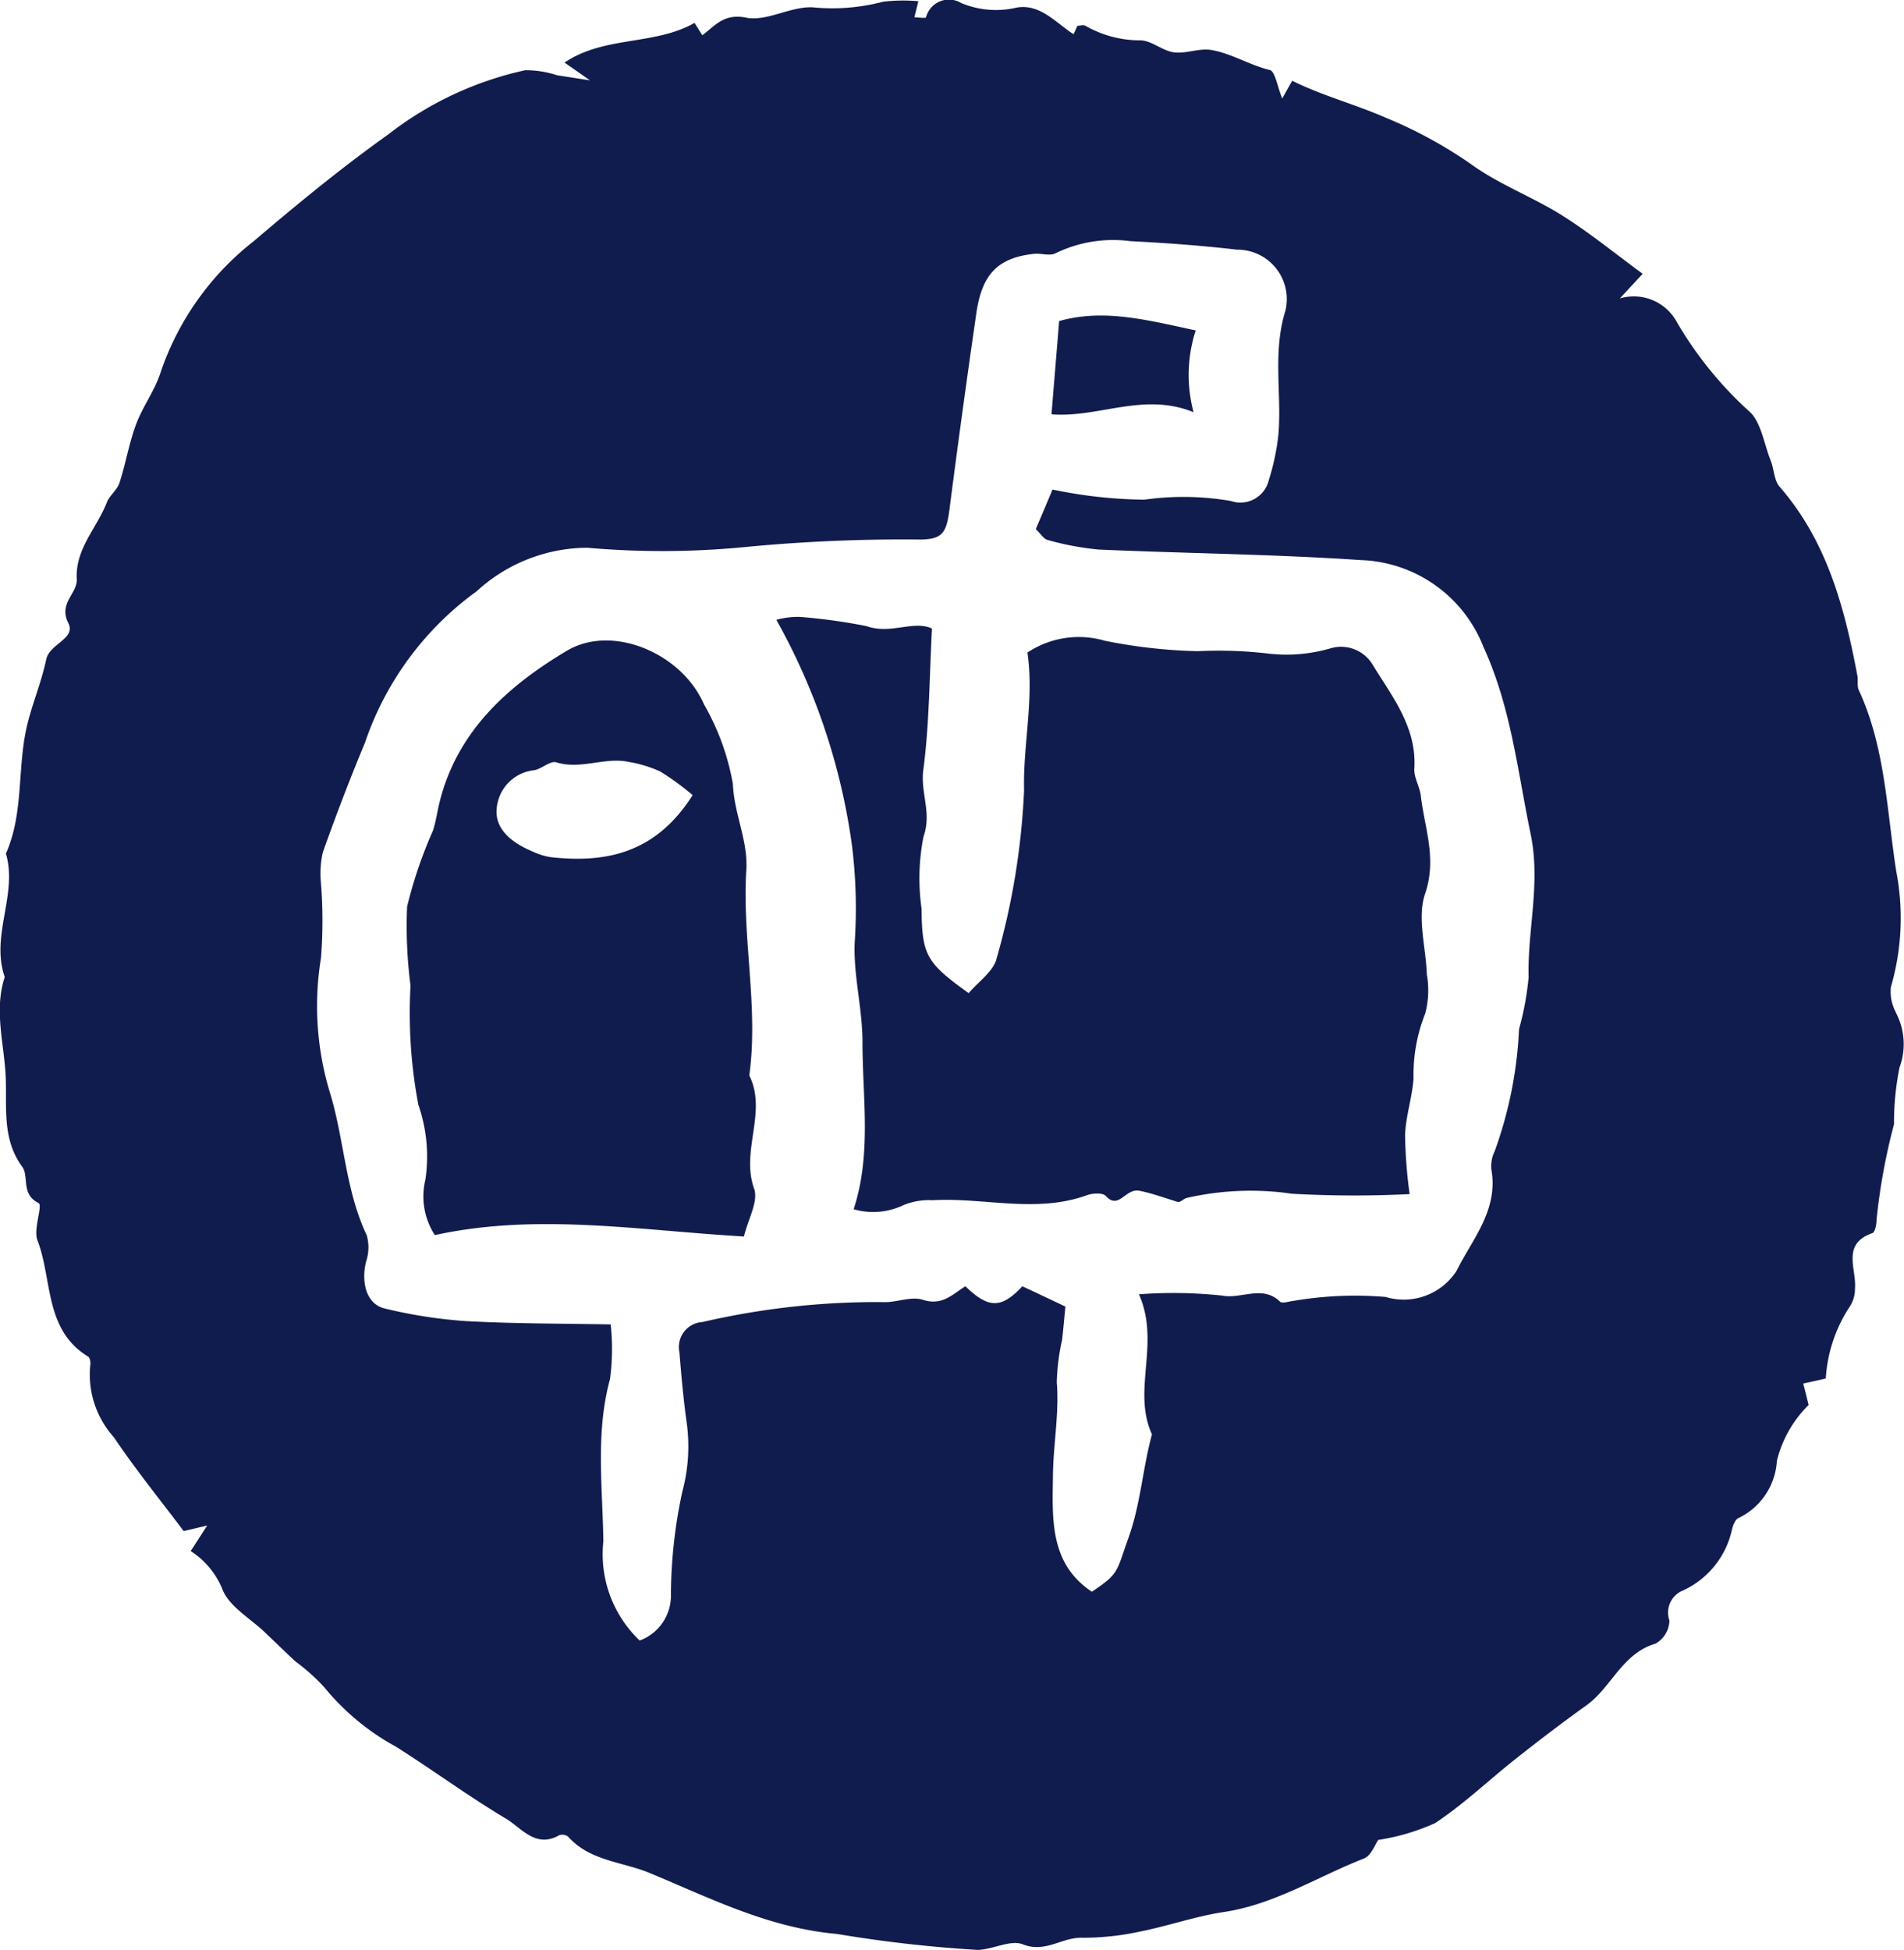
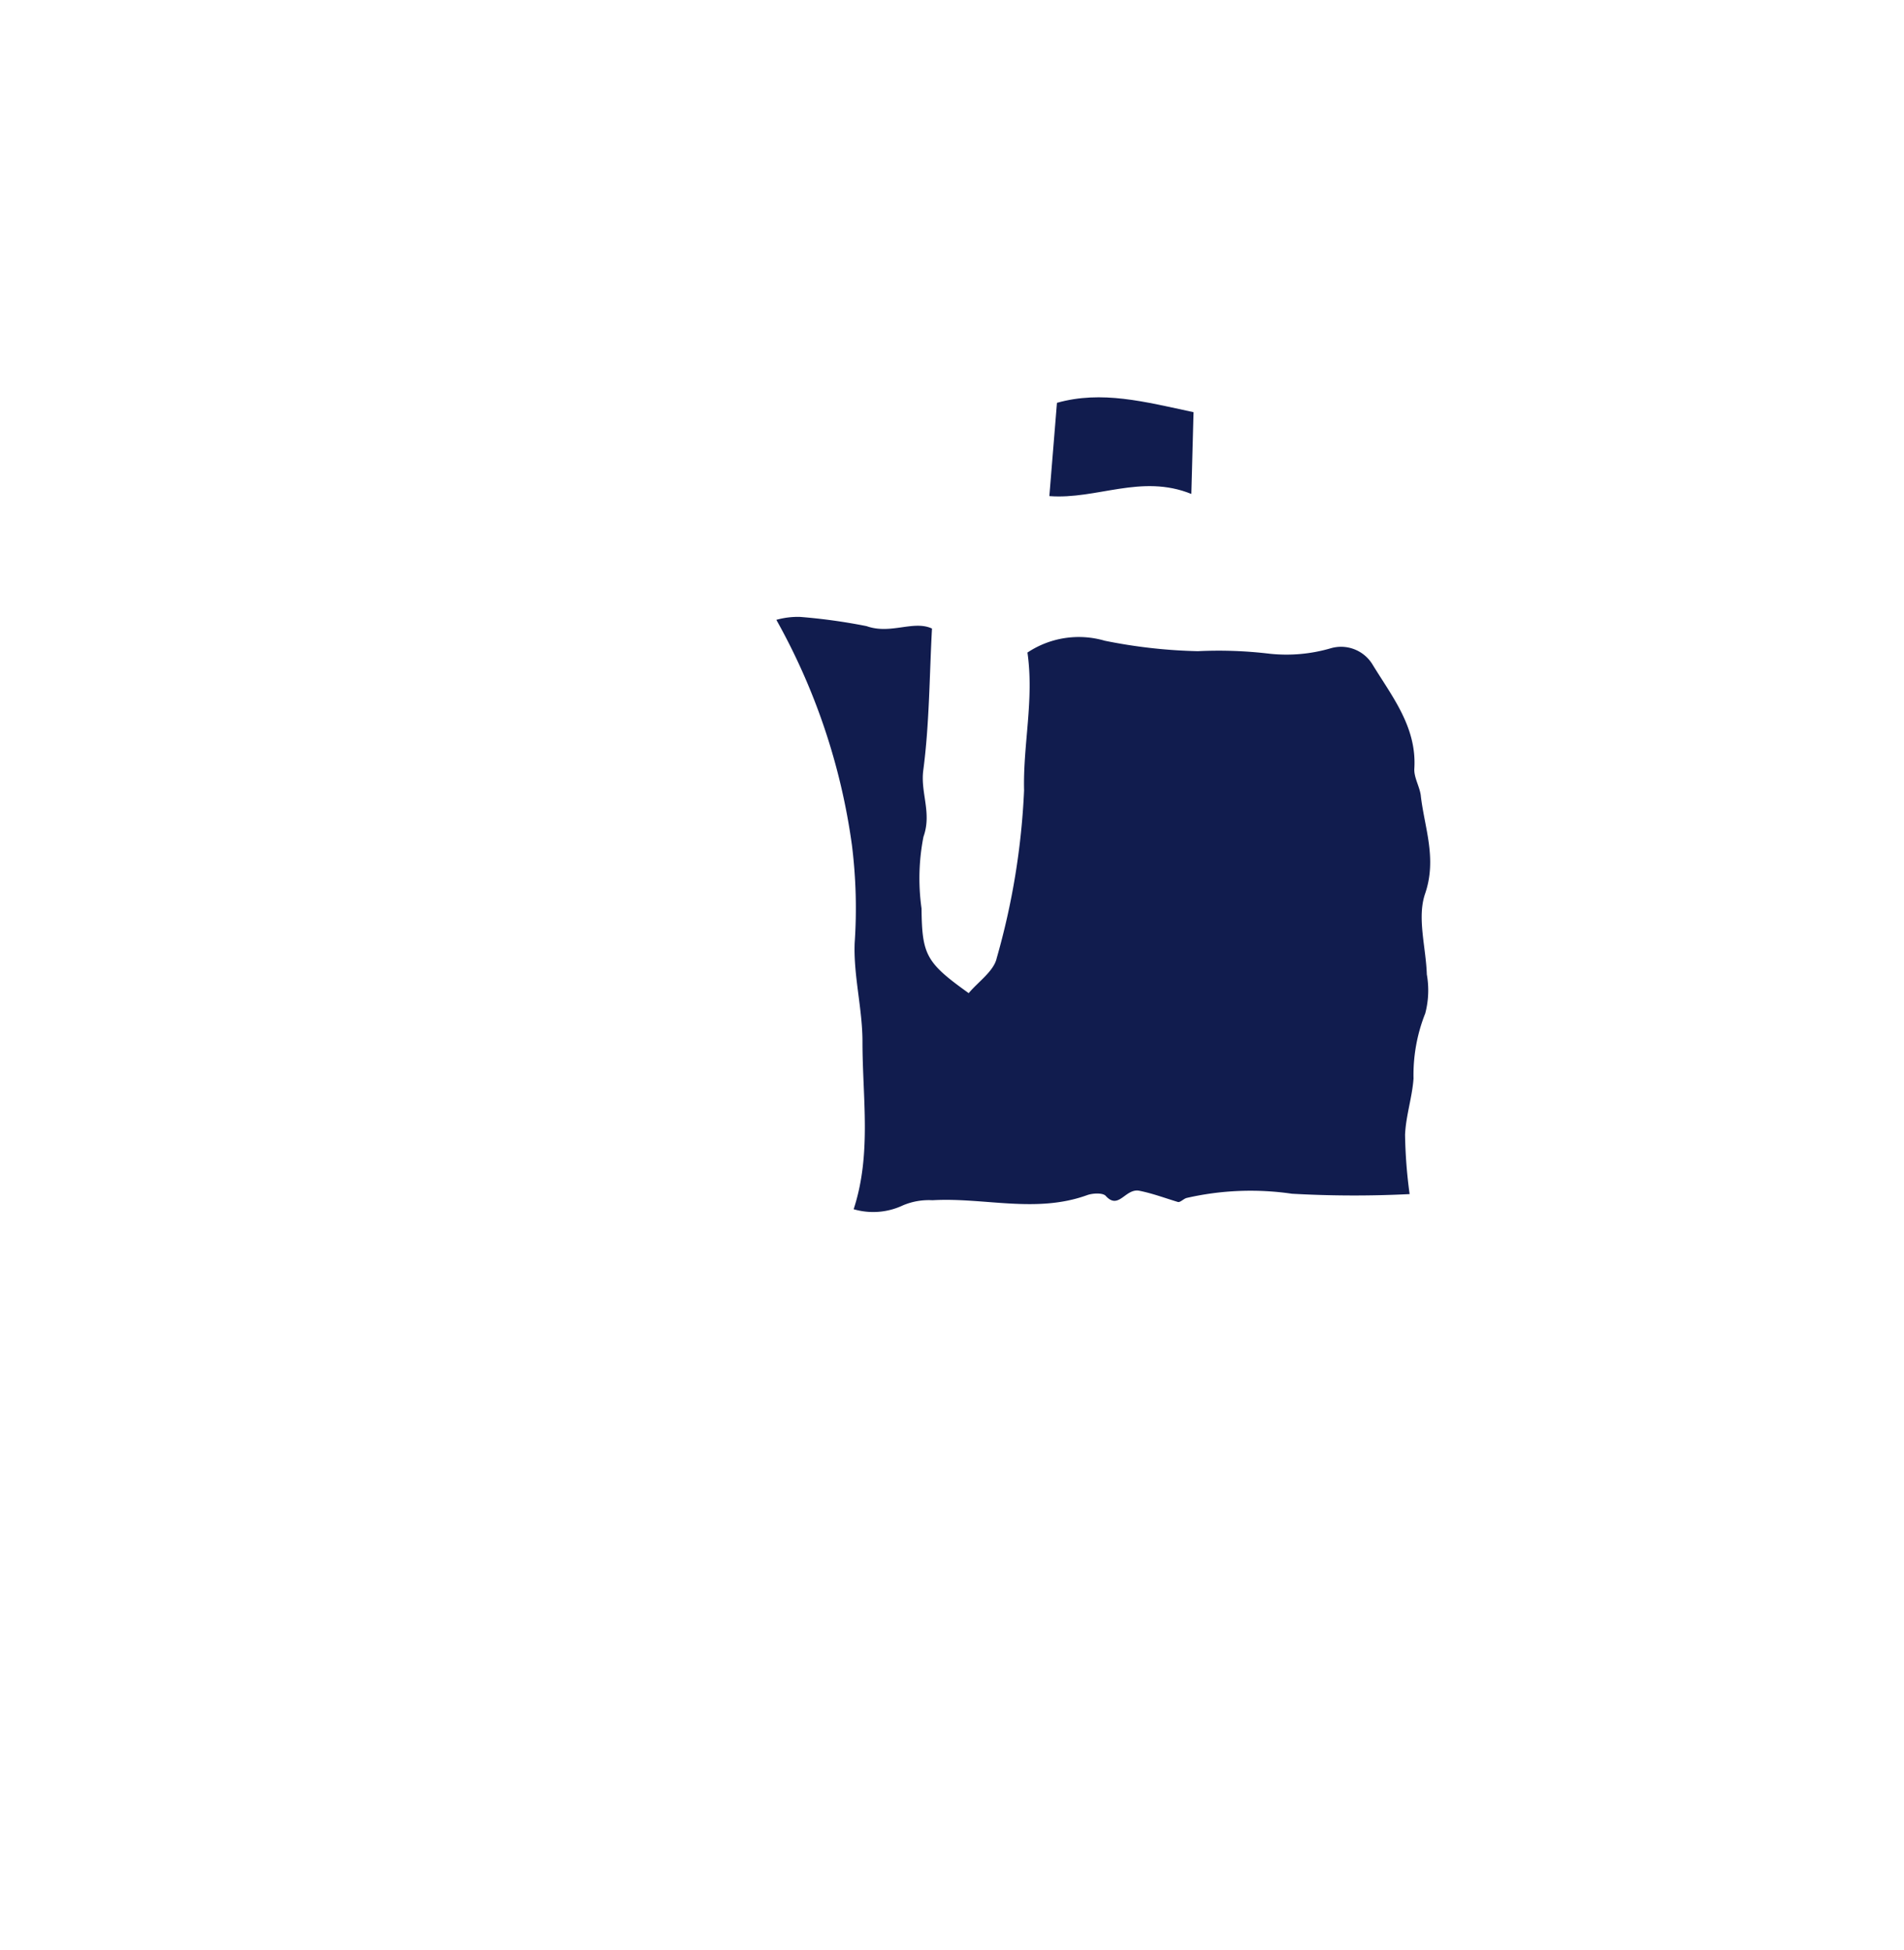
<svg xmlns="http://www.w3.org/2000/svg" width="75.089" height="76.89" viewBox="0 0 75.089 76.89">
  <g id="Group_907" data-name="Group 907" transform="translate(-16.507 -14.672)">
-     <path id="Path_1241" data-name="Path 1241" d="M32.808,269.928c.369-2.705-.289-5.394-.118-8.1.073-1.148-.483-2.211-.53-3.389a9.6,9.6,0,0,0-1.141-3.141c-.871-2.009-3.607-3.181-5.406-2.111-2.334,1.392-4.343,3.181-5.03,6.01-.088.362-.135.736-.253,1.086a17.662,17.662,0,0,0-1.018,2.994,18.263,18.263,0,0,0,.135,3.12,19.411,19.411,0,0,0,.308,4.689,6.237,6.237,0,0,1,.279,2.954,2.8,2.8,0,0,0,.372,2.189c4.014-.88,8.04-.187,12.19.055.161-.679.582-1.392.4-1.891-.533-1.5.53-3.02-.192-4.466m-7.825-8.6a2.637,2.637,0,0,1-.708-.22c-1.008-.417-1.522-1.013-1.42-1.754a1.655,1.655,0,0,1,1.484-1.456c.3-.062.63-.383.862-.31.973.3,1.92-.223,2.869-.014a4.928,4.928,0,0,1,1.236.379,10.732,10.732,0,0,1,1.271.928c-1.444,2.279-3.387,2.689-5.593,2.447" transform="translate(13.25 -212.855)" fill="#111c4e" />
-     <path id="Path_1242" data-name="Path 1242" d="M35.623,251.181a5.7,5.7,0,0,1,.085-3.224c-1.927-.412-3.621-.866-5.387-.369-.1,1.262-.2,2.424-.3,3.678,1.877.142,3.626-.885,5.6-.085" transform="translate(27.955 -220.256)" fill="#111c4e" />
+     <path id="Path_1242" data-name="Path 1242" d="M35.623,251.181c-1.927-.412-3.621-.866-5.387-.369-.1,1.262-.2,2.424-.3,3.678,1.877.142,3.626-.885,5.6-.085" transform="translate(27.955 -220.256)" fill="#111c4e" />
    <path id="Path_1243" data-name="Path 1243" d="M50.854,259.453c-.043-.365-.279-.724-.256-1.077.1-1.645-.89-2.852-1.659-4.118a1.452,1.452,0,0,0-1.643-.622,6.228,6.228,0,0,1-2.407.213,16.924,16.924,0,0,0-2.831-.1,20.707,20.707,0,0,1-3.669-.412,3.654,3.654,0,0,0-3.049.466c.267,1.856-.178,3.621-.133,5.437a28.6,28.6,0,0,1-1.079,6.611c-.114.518-.729.93-1.105,1.382-1.678-1.2-1.841-1.5-1.86-3.34a8.5,8.5,0,0,1,.076-2.826c.338-.942-.125-1.737-.007-2.623.241-1.827.241-3.685.343-5.588-.731-.339-1.631.246-2.58-.095a22.651,22.651,0,0,0-2.63-.364,3.174,3.174,0,0,0-.928.116,25.144,25.144,0,0,1,2.982,8.893,20.073,20.073,0,0,1,.107,3.849c-.05,1.3.312,2.608.308,3.913,0,2.194.365,4.409-.348,6.585a2.752,2.752,0,0,0,1.948-.154,2.616,2.616,0,0,1,1.162-.2c2.028-.118,4.081.53,6.095-.2.222-.08.618-.1.736.028.518.575.772-.317,1.335-.2.523.106,1.008.289,1.51.44.09.026.218-.118.338-.156a11.3,11.3,0,0,1,4.163-.168,44.007,44.007,0,0,0,4.639.014,19.214,19.214,0,0,1-.18-2.341c.031-.743.282-1.474.334-2.218a6.561,6.561,0,0,1,.462-2.566,3.57,3.57,0,0,0,.062-1.539c-.033-1.067-.391-2.234-.069-3.176.476-1.389-.019-2.587-.168-3.863" transform="translate(21.687 -213.4)" fill="#111c4e" />
-     <path id="Path_1244" data-name="Path 1244" d="M87.274,282.035a1.7,1.7,0,0,1-.2-1,9.747,9.747,0,0,0,.211-4.568c-.376-2.409-.428-4.873-1.477-7.143-.076-.159-.019-.376-.054-.559-.507-2.7-1.2-5.316-3.072-7.463-.218-.251-.213-.689-.348-1.027-.272-.677-.386-1.581-.89-1.979a14.835,14.835,0,0,1-2.8-3.463,1.933,1.933,0,0,0-2.258-.954l.9-.97c-1.06-.774-2.078-1.61-3.184-2.305-1.16-.729-2.485-1.217-3.588-2.019a17.51,17.51,0,0,0-3.366-1.832c-1.219-.535-2.5-.866-3.685-1.456l-.393.7c-.194-.469-.277-1.072-.492-1.124-.8-.194-1.505-.651-2.3-.788-.473-.085-1,.156-1.482.092-.459-.062-.892-.478-1.335-.473a4.31,4.31,0,0,1-2.152-.575c-.083-.043-.208,0-.315,0-.052.111-.1.22-.154.334-.705-.457-1.328-1.219-2.253-1.049a3.542,3.542,0,0,1-2.178-.182.933.933,0,0,0-1.387.566c-.012.043-.3,0-.459,0,.054-.225.095-.383.156-.637a6.677,6.677,0,0,0-1.387.019,7.847,7.847,0,0,1-2.689.23c-.88-.1-1.87.566-2.712.4-.885-.178-1.233.322-1.73.694-.121-.194-.213-.336-.308-.488-1.583.9-3.553.5-5.127,1.565.279.194.452.312,1,.7l-1.292-.2a3.989,3.989,0,0,0-1.257-.2,13.491,13.491,0,0,0-5.413,2.54c-1.834,1.307-3.584,2.743-5.3,4.206a11.08,11.08,0,0,0-3.659,5.141c-.222.724-.71,1.361-.975,2.073-.279.748-.409,1.553-.658,2.315-.092.282-.393.495-.5.774-.388,1.008-1.247,1.815-1.183,3.025.028.563-.731.942-.334,1.723.315.625-.736.807-.871,1.439-.2.963-.615,1.884-.807,2.845-.32,1.593-.1,3.271-.781,4.807.471,1.626-.615,3.24-.047,4.869-.433,1.318-.017,2.637.038,3.948.052,1.183-.154,2.433.649,3.531.284.386-.062,1.082.646,1.434.175.085-.213,1.032-.045,1.463.6,1.555.265,3.531,2,4.592.073.043.107.237.085.341a3.692,3.692,0,0,0,.93,2.838c.871,1.295,1.86,2.511,2.753,3.7.3-.069.521-.123.928-.218-.289.447-.469.729-.651,1.008a3.213,3.213,0,0,1,1.259,1.524c.275.677,1.1,1.134,1.676,1.688.4.379.793.767,1.2,1.141a8.017,8.017,0,0,1,1.12,1,9.539,9.539,0,0,0,2.836,2.357c1.46.923,2.855,1.953,4.339,2.838.615.364,1.169,1.183,2.1.658a.378.378,0,0,1,.357.054c.852.959,2.123.985,3.2,1.427,2.4.994,4.694,2.17,7.4,2.409a52.231,52.231,0,0,0,5.55.63c.6-.014,1.295-.412,1.78-.22.888.353,1.541-.279,2.327-.26a10.527,10.527,0,0,0,2.272-.239c1.117-.22,2.208-.606,3.333-.776,2-.3,3.688-1.392,5.52-2.109.291-.116.447-.57.568-.734A8.545,8.545,0,0,0,69.1,314c1.129-.746,2.121-1.7,3.188-2.542.914-.724,1.839-1.427,2.786-2.107.987-.712,1.4-2.038,2.715-2.426a1.077,1.077,0,0,0,.551-.911.942.942,0,0,1,.551-1.193,3.456,3.456,0,0,0,1.917-2.4c.04-.168.137-.41.265-.452a2.681,2.681,0,0,0,1.505-2.256,4.648,4.648,0,0,1,1.252-2.2c-.078-.312-.144-.58-.213-.845.341-.076.63-.137.89-.2a5.771,5.771,0,0,1,.968-2.869,1.261,1.261,0,0,0,.182-.663c.073-.783-.551-1.77.689-2.2.1-.038.161-.331.161-.509a24.17,24.17,0,0,1,.691-3.787,10.856,10.856,0,0,1,.218-2.239,2.652,2.652,0,0,0-.147-2.161m-14.486-1.356a11.724,11.724,0,0,1-.374,2.012,16.268,16.268,0,0,1-.961,4.812,1.321,1.321,0,0,0-.128.731c.279,1.588-.757,2.741-1.38,3.993a2.479,2.479,0,0,1-2.793,1.022,14.373,14.373,0,0,0-3.626.154c-.185.019-.45.116-.54.028-.7-.67-1.527-.085-2.291-.237a18.136,18.136,0,0,0-3.271-.05c.859,1.939-.284,3.782.514,5.522-.369,1.347-.447,2.748-.93,4.09s-.35,1.385-1.439,2.116c-1.7-1.124-1.553-2.937-1.536-4.6.014-1.214.251-2.428.151-3.662a8.6,8.6,0,0,1,.208-1.664c.052-.428.085-.857.133-1.318-.613-.289-1.165-.552-1.7-.8-.828.89-1.335.88-2.246,0-.507.315-.916.781-1.676.533-.471-.154-1.067.126-1.6.09a30.523,30.523,0,0,0-7.091.786.989.989,0,0,0-.909,1.2c.071.9.154,1.813.277,2.71a6.849,6.849,0,0,1-.163,2.774,19.5,19.5,0,0,0-.45,4.1,1.881,1.881,0,0,1-1.233,1.775,4.7,4.7,0,0,1-1.432-3.912c-.028-2.126-.317-4.277.263-6.4a9.021,9.021,0,0,0,.026-2.152c-1.877-.036-3.785-.026-5.688-.13a18.874,18.874,0,0,1-3.228-.5c-.7-.166-.935-.989-.734-1.837a1.755,1.755,0,0,0,.031-1.044c-.838-1.766-.885-3.73-1.432-5.558a11.757,11.757,0,0,1-.374-5.382,18.749,18.749,0,0,0,0-2.94,3.775,3.775,0,0,1,.073-1.228c.518-1.456,1.07-2.9,1.666-4.332a12.2,12.2,0,0,1,4.4-5.958,6.488,6.488,0,0,1,4.369-1.716,33.606,33.606,0,0,0,6.173-.024,64.981,64.981,0,0,1,6.98-.3c.843-.019,1-.26,1.122-1.165q.5-3.881,1.063-7.764c.225-1.546.857-2.18,2.268-2.336.289-.033.641.1.864-.028a5.179,5.179,0,0,1,2.935-.473c1.408.071,2.817.173,4.213.336a1.948,1.948,0,0,1,1.908,2.407c-.511,1.645-.142,3.257-.275,4.876a9.157,9.157,0,0,1-.381,1.806,1.148,1.148,0,0,1-1.491.821,11,11,0,0,0-3.413-.052,18.5,18.5,0,0,1-3.624-.4c-.234.559-.445,1.056-.66,1.56.206.2.317.393.464.428a11.227,11.227,0,0,0,2.019.379c3.437.152,6.883.182,10.317.414a5.391,5.391,0,0,1,4.857,3.432C72.094,270,72.348,272.5,72.866,275c.407,1.953-.135,3.789-.078,5.683" transform="translate(4.005 -227.441)" fill="#111c4e" />
  </g>
</svg>